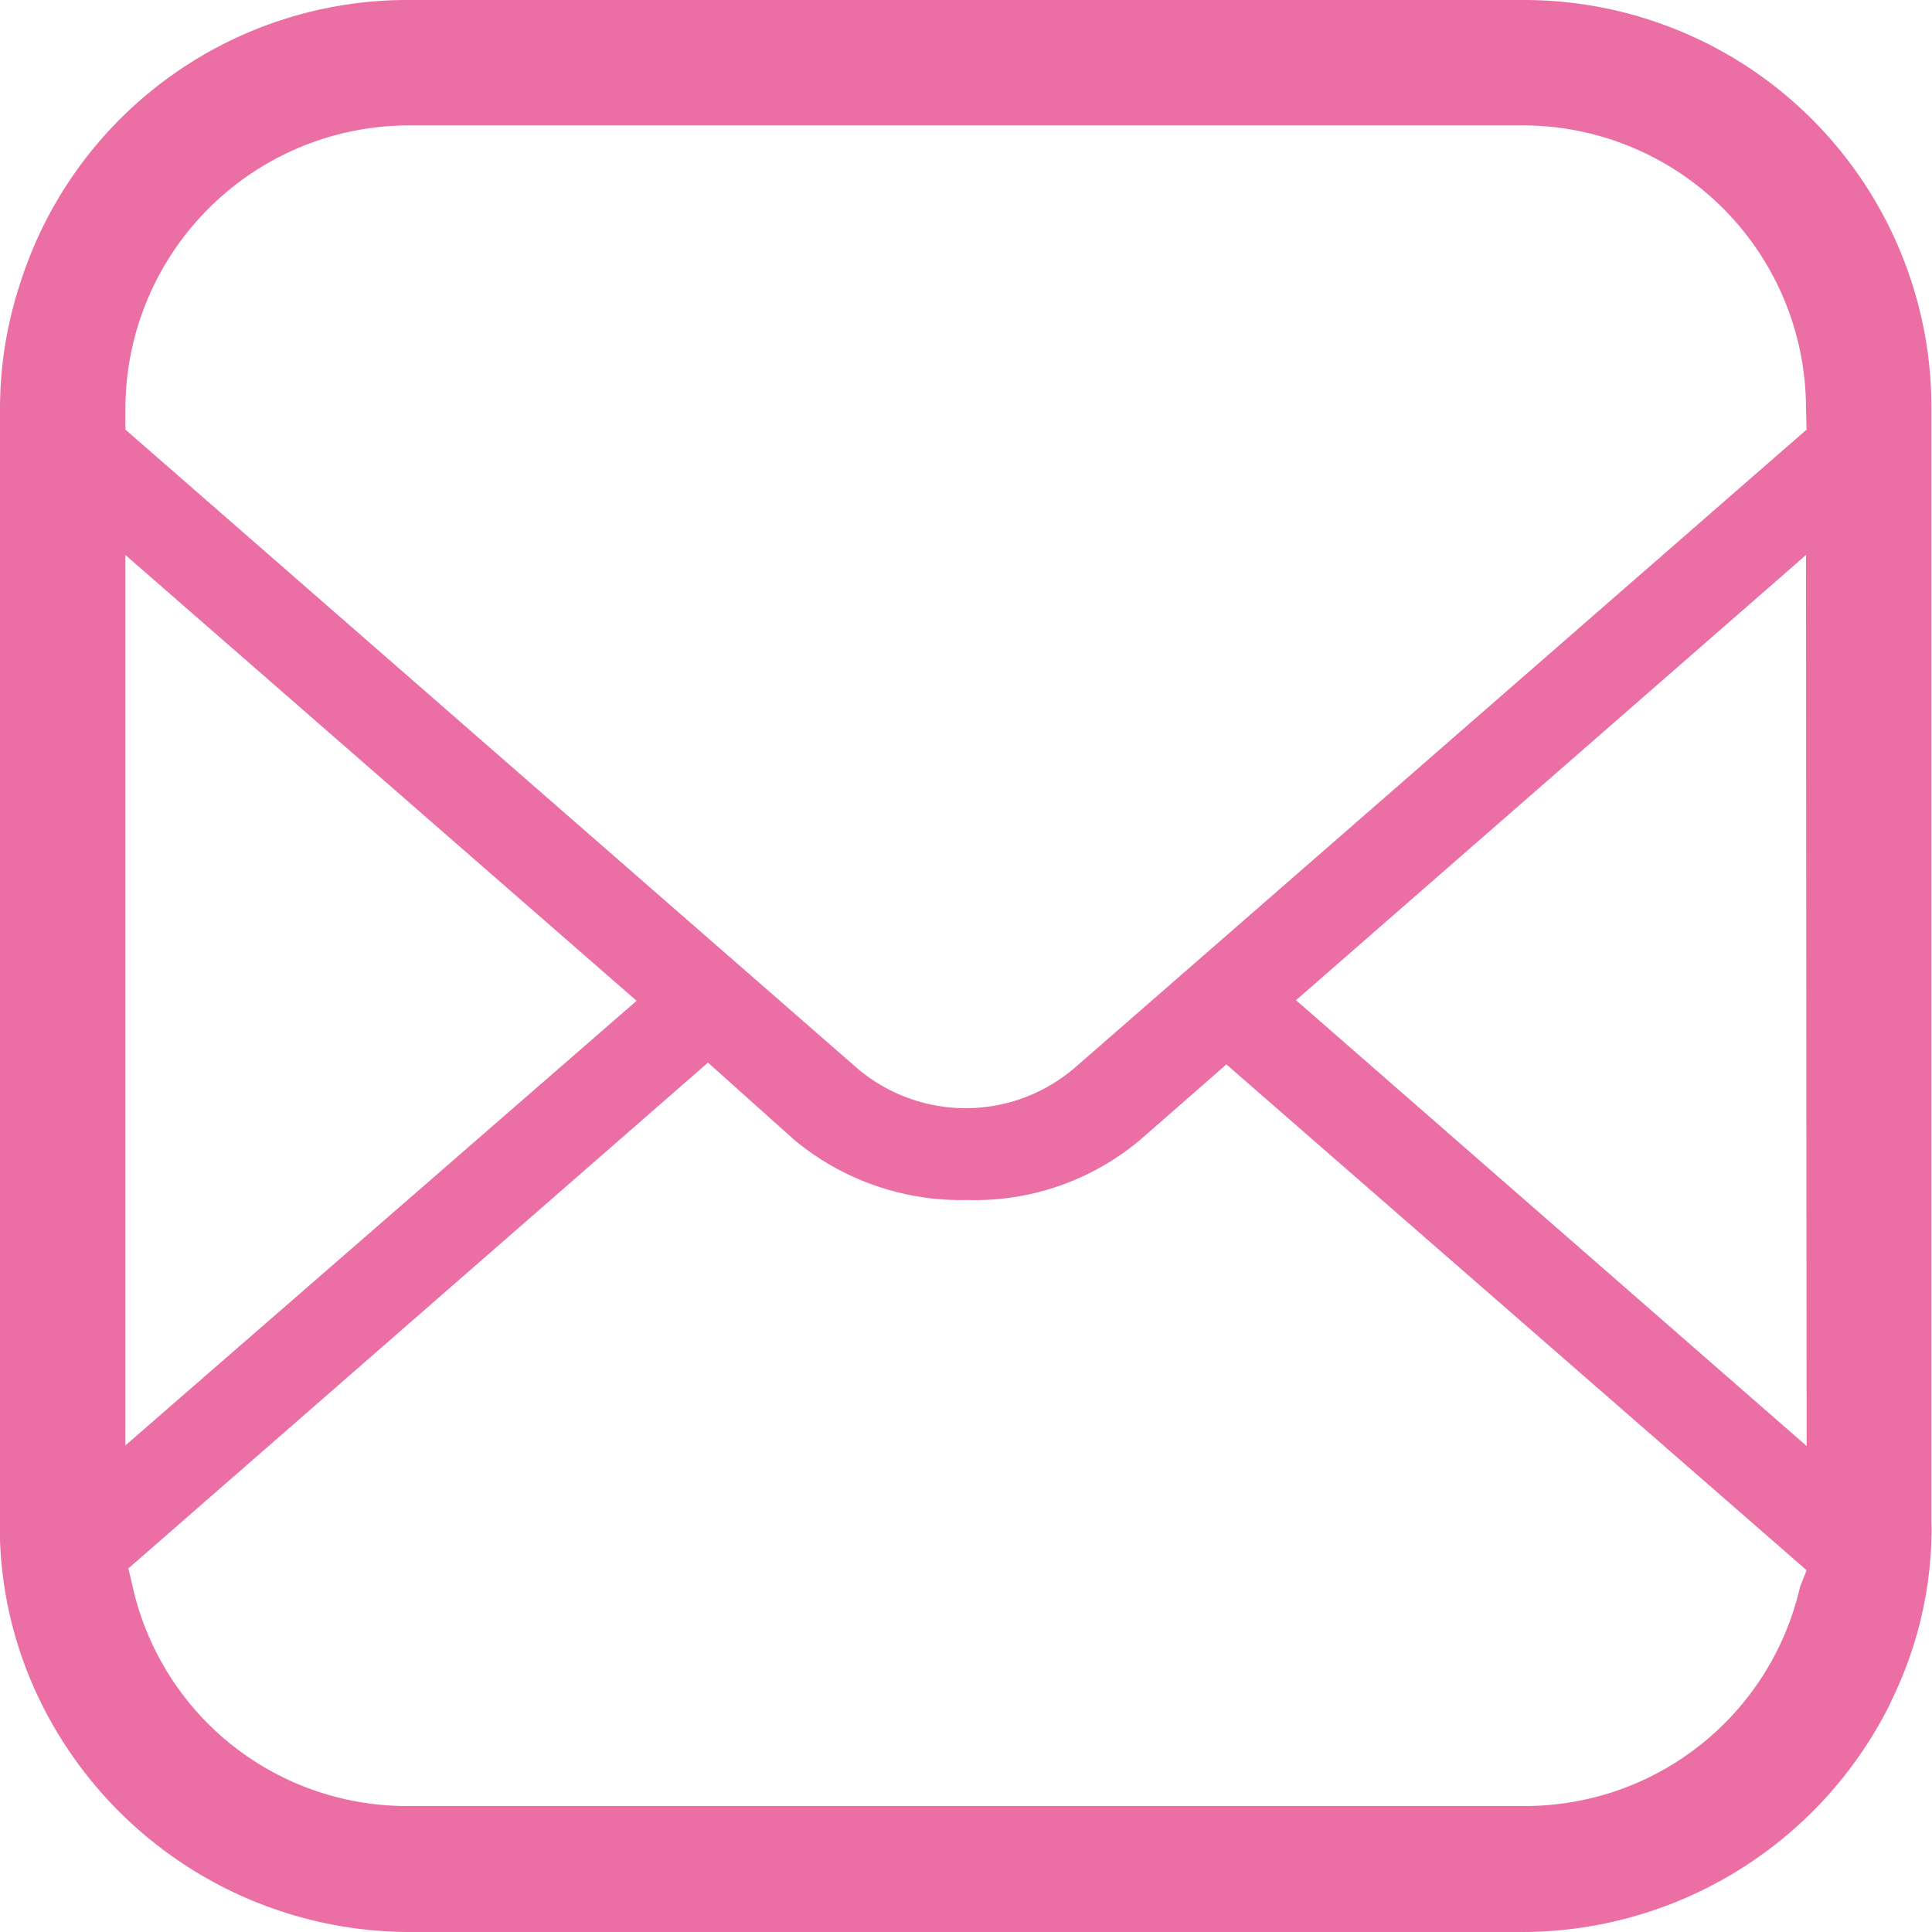
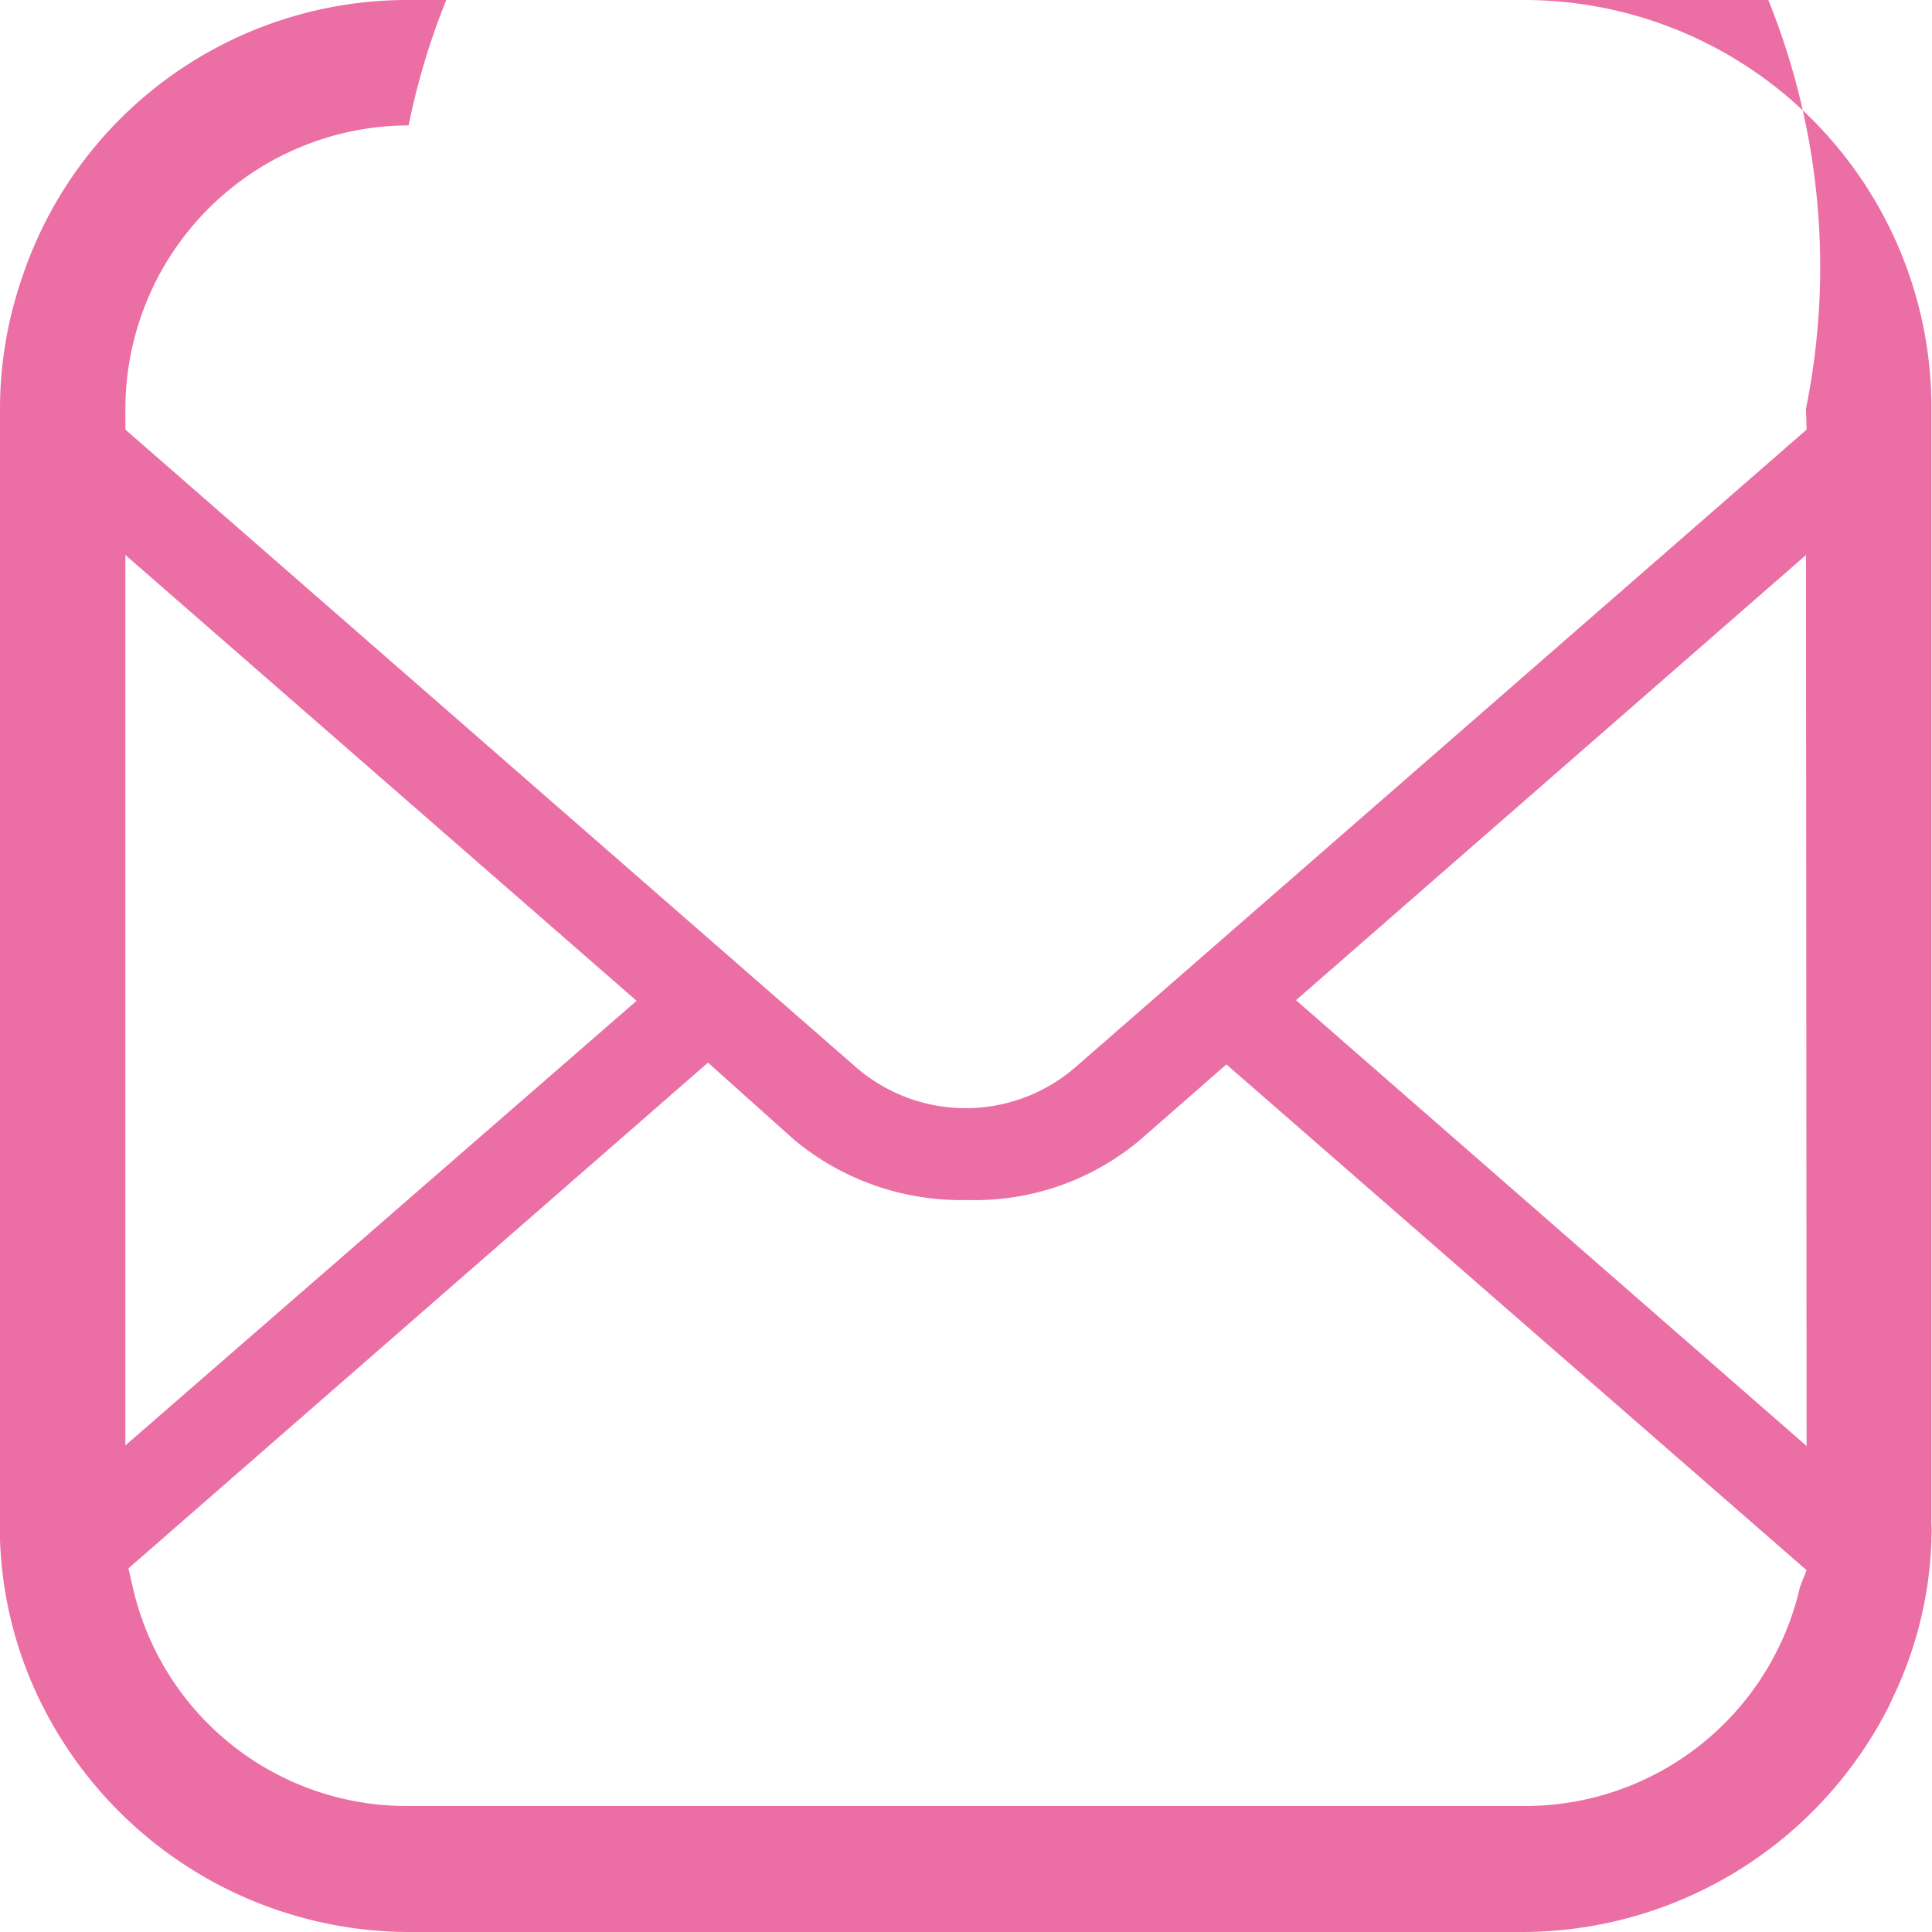
<svg xmlns="http://www.w3.org/2000/svg" width="32.2" height="32.2" viewBox="0 0 32.2 32.2">
  <defs>
    <style>.cls-1{fill:#eb6ea5;}</style>
  </defs>
  <g id="レイヤー_2" data-name="レイヤー 2">
    <g id="レイヤー_1-2" data-name="レイヤー 1">
-       <path class="cls-1" d="M31.85,4.67A6.79,6.79,0,0,0,25.39,0H6.81A6.77,6.77,0,0,0,.35,4.68,6.7,6.7,0,0,0,0,6.81V25.39a2.53,2.53,0,0,0,0,.27,6.63,6.63,0,0,0,.65,2.65A6.86,6.86,0,0,0,6.81,32.2H25.39a6.86,6.86,0,0,0,6.1-3.78l.05-.11a6.54,6.54,0,0,0,.65-2.63v-.06a1.77,1.77,0,0,0,0-.23V6.81A6.76,6.76,0,0,0,31.85,4.67ZM2.09,9.25l8.52,7.43L2.09,24.09ZM30,26.45a4.7,4.7,0,0,1-4.6,3.65H6.81a4.68,4.68,0,0,1-4.6-3.66l-.07-.3,9.66-8.43L13.24,19A4.35,4.35,0,0,0,16.12,20,4.28,4.28,0,0,0,19,19l1.44-1.26,9.67,8.43Zm.11-2.35-8.51-7.43L30.1,9.25Zm0-16.94L17.92,17.79a2.79,2.79,0,0,1-3.65,0L2.09,7.16V6.81A4.73,4.73,0,0,1,6.81,2.09H25.39A4.72,4.72,0,0,1,30.1,6.81Z" />
+       <path class="cls-1" d="M31.85,4.67A6.79,6.79,0,0,0,25.39,0H6.81A6.77,6.77,0,0,0,.35,4.68,6.7,6.7,0,0,0,0,6.81V25.39a2.53,2.53,0,0,0,0,.27,6.63,6.63,0,0,0,.65,2.65A6.86,6.86,0,0,0,6.81,32.2H25.39a6.86,6.86,0,0,0,6.1-3.78l.05-.11a6.54,6.54,0,0,0,.65-2.63v-.06a1.77,1.77,0,0,0,0-.23V6.81A6.76,6.76,0,0,0,31.85,4.67ZM2.09,9.25l8.52,7.43L2.09,24.09ZM30,26.45a4.7,4.7,0,0,1-4.6,3.65H6.81a4.68,4.68,0,0,1-4.6-3.66l-.07-.3,9.66-8.43L13.24,19A4.35,4.35,0,0,0,16.12,20,4.28,4.28,0,0,0,19,19l1.44-1.26,9.67,8.43Zm.11-2.35-8.51-7.43L30.1,9.25Zm0-16.94L17.92,17.79a2.79,2.79,0,0,1-3.65,0L2.09,7.16V6.81A4.73,4.73,0,0,1,6.81,2.09A4.72,4.72,0,0,1,30.1,6.81Z" />
    </g>
  </g>
</svg>